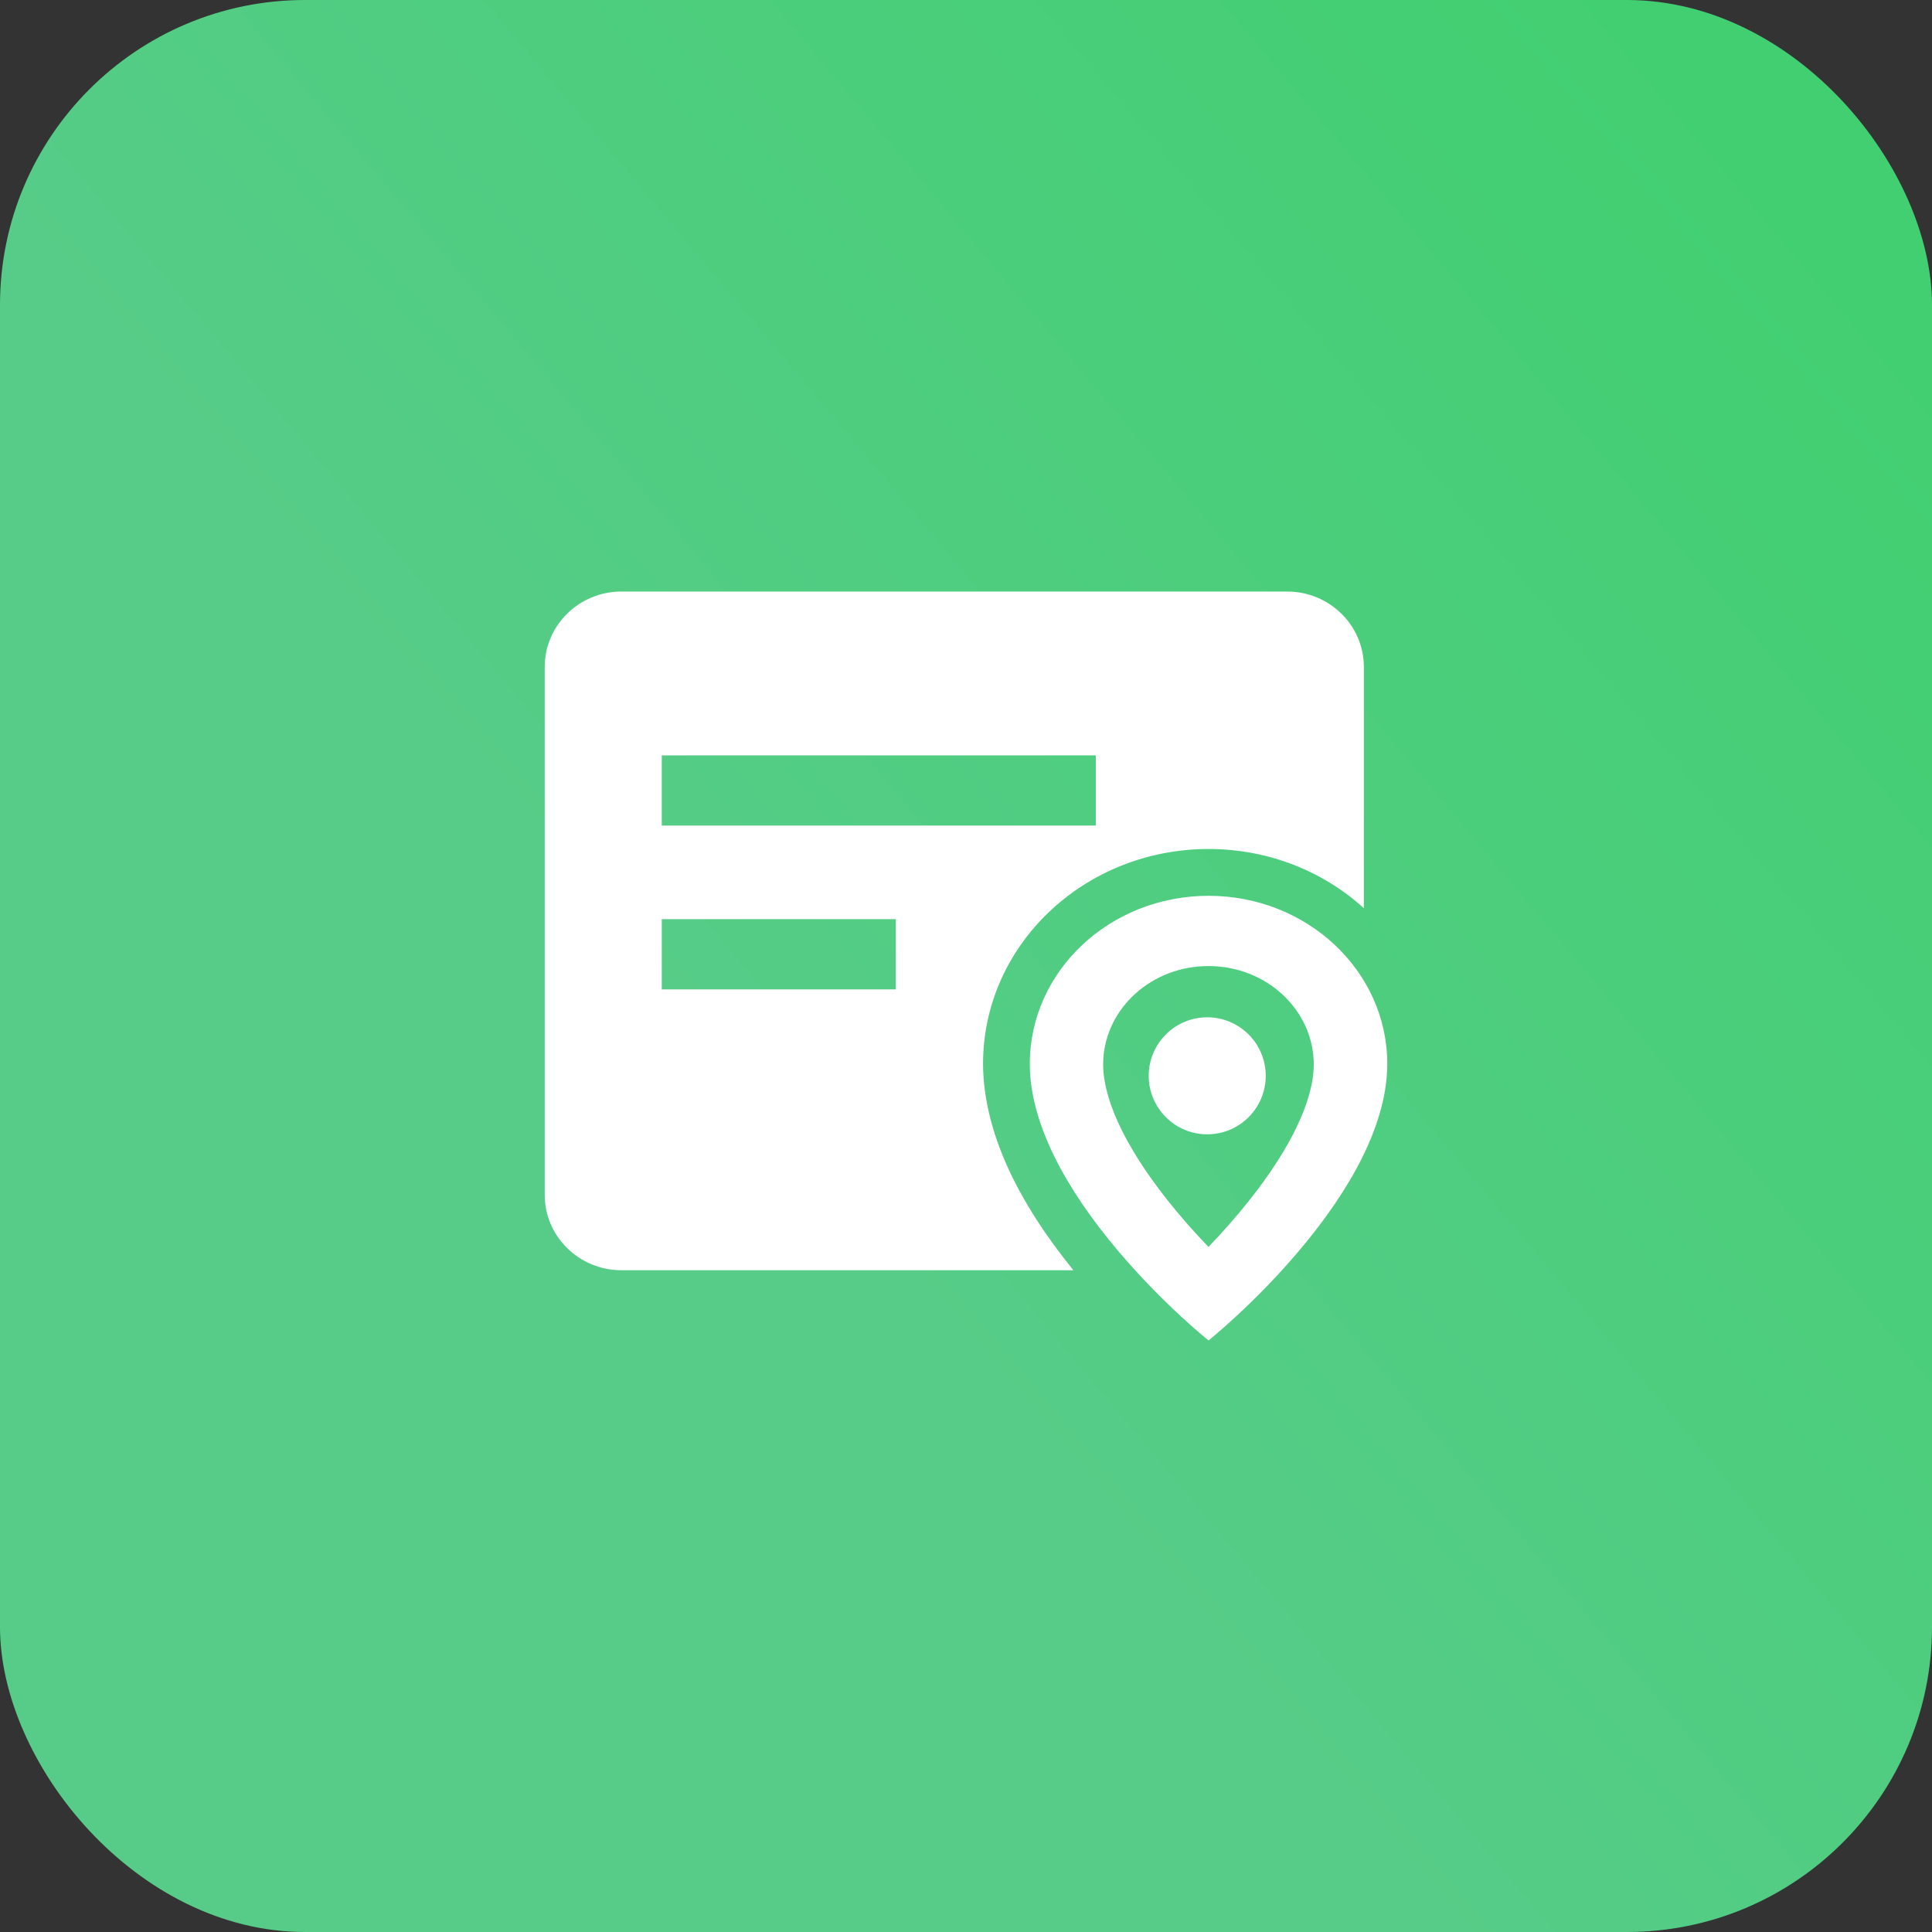
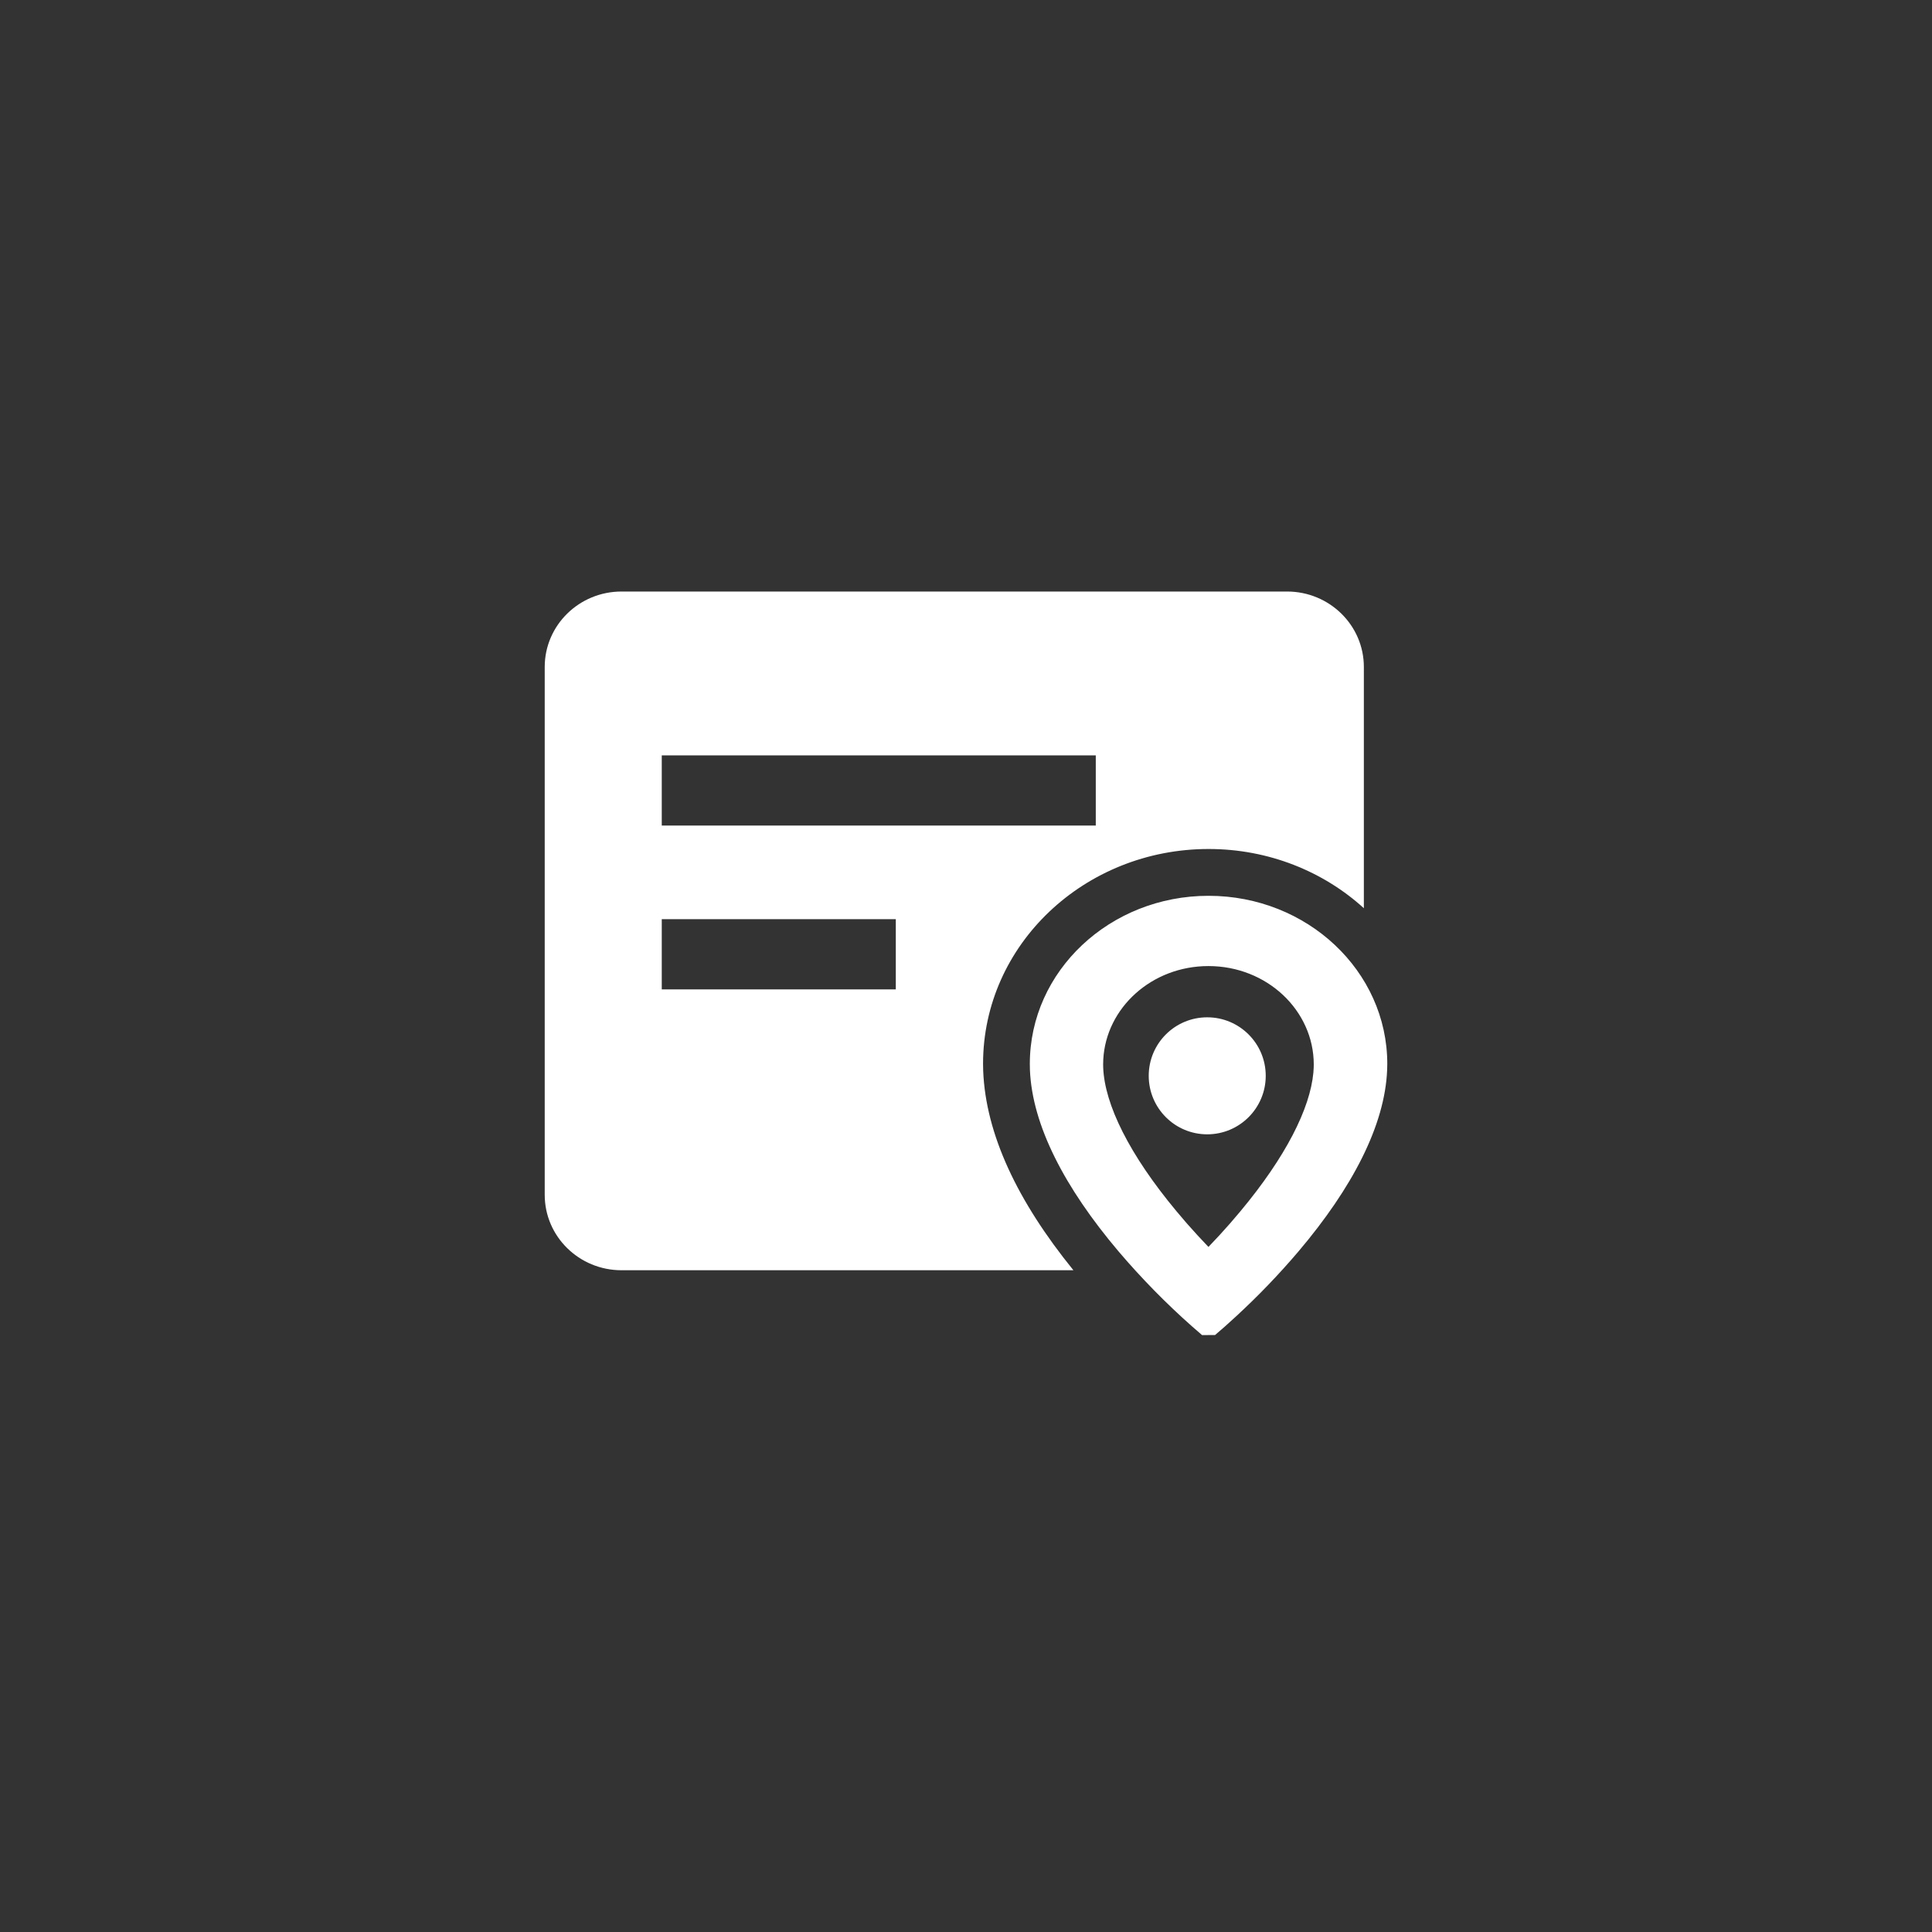
<svg xmlns="http://www.w3.org/2000/svg" viewBox="0 0 57 57" class="design-iconfont">
  <rect x="0" y="0" width="57" height="57" fill="#333333" stroke="none" />
  <defs>
    <linearGradient x1="93.013%" y1="11.349%" x2="36.133%" y2="59.125%" id="5g8q1adgk__kgjbu8zqca">
      <stop stop-color="#42CF71" offset="0%" />
      <stop stop-color="#57CC89" offset="100%" />
    </linearGradient>
  </defs>
  <g fill="none" fill-rule="evenodd">
-     <rect fill="url(#5g8q1adgk__kgjbu8zqca)" width="57" height="57" rx="9" />
-     <path d="M21.656,12.429 C24.567,12.429 26.929,14.649 26.929,17.388 L26.925,17.563 C26.86,19.202 25.896,21.046 24.315,22.914 C23.736,23.596 23.115,24.242 22.457,24.847 L22.137,25.137 L21.847,25.388 C21.762,25.461 21.697,25.514 21.656,25.548 L21.464,25.389 L21.174,25.137 C20.396,24.449 19.669,23.706 18.996,22.915 C17.415,21.046 16.452,19.202 16.386,17.564 L16.383,17.388 C16.383,14.649 18.744,12.429 21.656,12.429 L21.656,12.429 Z M23.973,3.452 C25.223,3.452 26.238,4.449 26.238,5.677 L26.238,12.795 C25.044,11.709 23.427,11.048 21.657,11.048 C18,11.048 15.003,13.867 15.003,17.388 L15.007,17.591 C15.081,19.464 16.019,21.442 17.669,23.476 L4.336,23.476 C3.086,23.476 2.071,22.48 2.071,21.251 L2.071,5.677 C2.071,4.448 3.086,3.452 4.337,3.452 L23.973,3.452 L23.973,3.452 Z M21.653,14.502 C19.977,14.502 18.633,15.736 18.55,17.257 L18.546,17.405 L18.548,17.5 C18.59,18.58 19.315,20.063 20.714,21.74 C20.91,21.977 21.116,22.212 21.329,22.443 L21.653,22.788 L21.978,22.443 C22.191,22.212 22.396,21.977 22.593,21.74 C23.931,20.136 24.652,18.709 24.749,17.643 L24.758,17.5 L24.76,17.405 C24.76,15.817 23.384,14.502 21.653,14.502 Z M21.617,16.014 C22.57,16.014 23.343,16.786 23.343,17.74 C23.343,18.693 22.57,19.466 21.617,19.466 C20.663,19.466 19.891,18.693 19.891,17.74 C19.891,16.786 20.663,16.014 21.617,16.014 L21.617,16.014 Z M12.429,13.119 L5.524,13.119 L5.524,15.19 L12.429,15.19 L12.429,13.119 Z M18.329,8.286 L5.524,8.286 L5.524,10.357 L18.329,10.357 L18.329,8.286 Z" transform="translate(14 14)" fill="#FFF" fill-rule="nonzero" />
+     <path d="M21.656,12.429 C24.567,12.429 26.929,14.649 26.929,17.388 L26.925,17.563 C26.86,19.202 25.896,21.046 24.315,22.914 C23.736,23.596 23.115,24.242 22.457,24.847 L22.137,25.137 L21.847,25.388 L21.464,25.389 L21.174,25.137 C20.396,24.449 19.669,23.706 18.996,22.915 C17.415,21.046 16.452,19.202 16.386,17.564 L16.383,17.388 C16.383,14.649 18.744,12.429 21.656,12.429 L21.656,12.429 Z M23.973,3.452 C25.223,3.452 26.238,4.449 26.238,5.677 L26.238,12.795 C25.044,11.709 23.427,11.048 21.657,11.048 C18,11.048 15.003,13.867 15.003,17.388 L15.007,17.591 C15.081,19.464 16.019,21.442 17.669,23.476 L4.336,23.476 C3.086,23.476 2.071,22.48 2.071,21.251 L2.071,5.677 C2.071,4.448 3.086,3.452 4.337,3.452 L23.973,3.452 L23.973,3.452 Z M21.653,14.502 C19.977,14.502 18.633,15.736 18.55,17.257 L18.546,17.405 L18.548,17.5 C18.59,18.58 19.315,20.063 20.714,21.74 C20.91,21.977 21.116,22.212 21.329,22.443 L21.653,22.788 L21.978,22.443 C22.191,22.212 22.396,21.977 22.593,21.74 C23.931,20.136 24.652,18.709 24.749,17.643 L24.758,17.5 L24.76,17.405 C24.76,15.817 23.384,14.502 21.653,14.502 Z M21.617,16.014 C22.57,16.014 23.343,16.786 23.343,17.74 C23.343,18.693 22.57,19.466 21.617,19.466 C20.663,19.466 19.891,18.693 19.891,17.74 C19.891,16.786 20.663,16.014 21.617,16.014 L21.617,16.014 Z M12.429,13.119 L5.524,13.119 L5.524,15.19 L12.429,15.19 L12.429,13.119 Z M18.329,8.286 L5.524,8.286 L5.524,10.357 L18.329,10.357 L18.329,8.286 Z" transform="translate(14 14)" fill="#FFF" fill-rule="nonzero" />
  </g>
</svg>